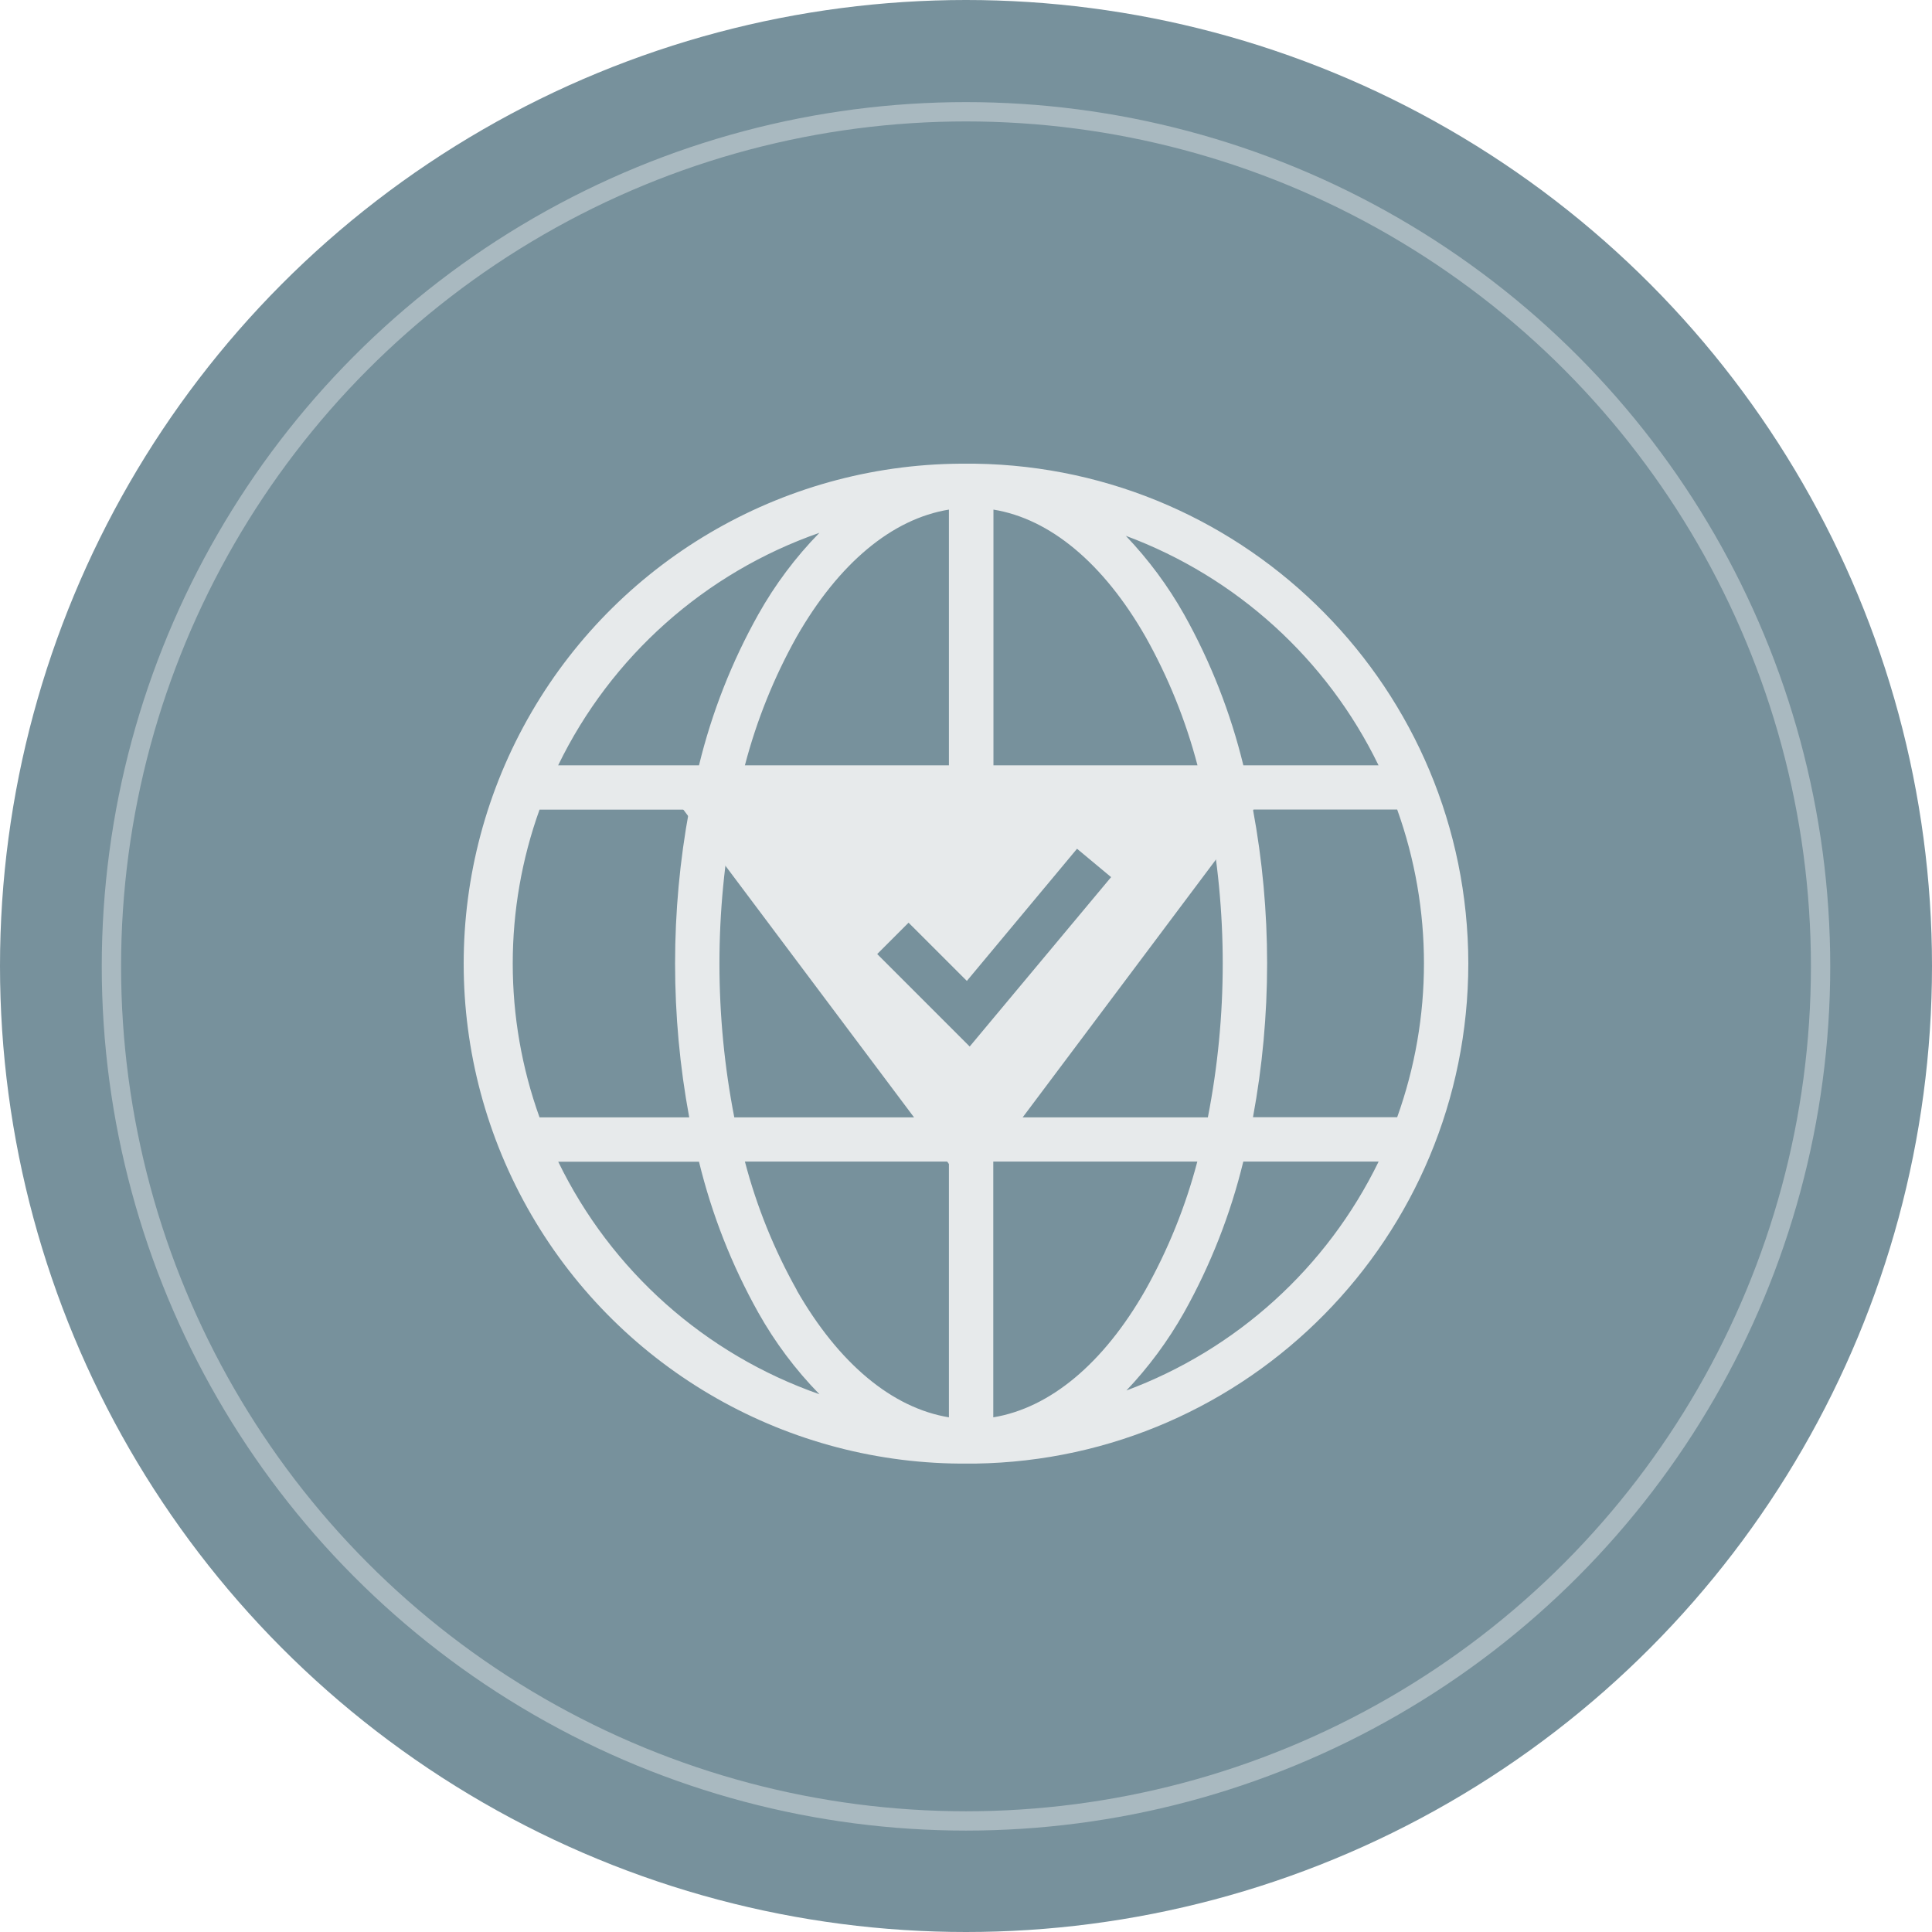
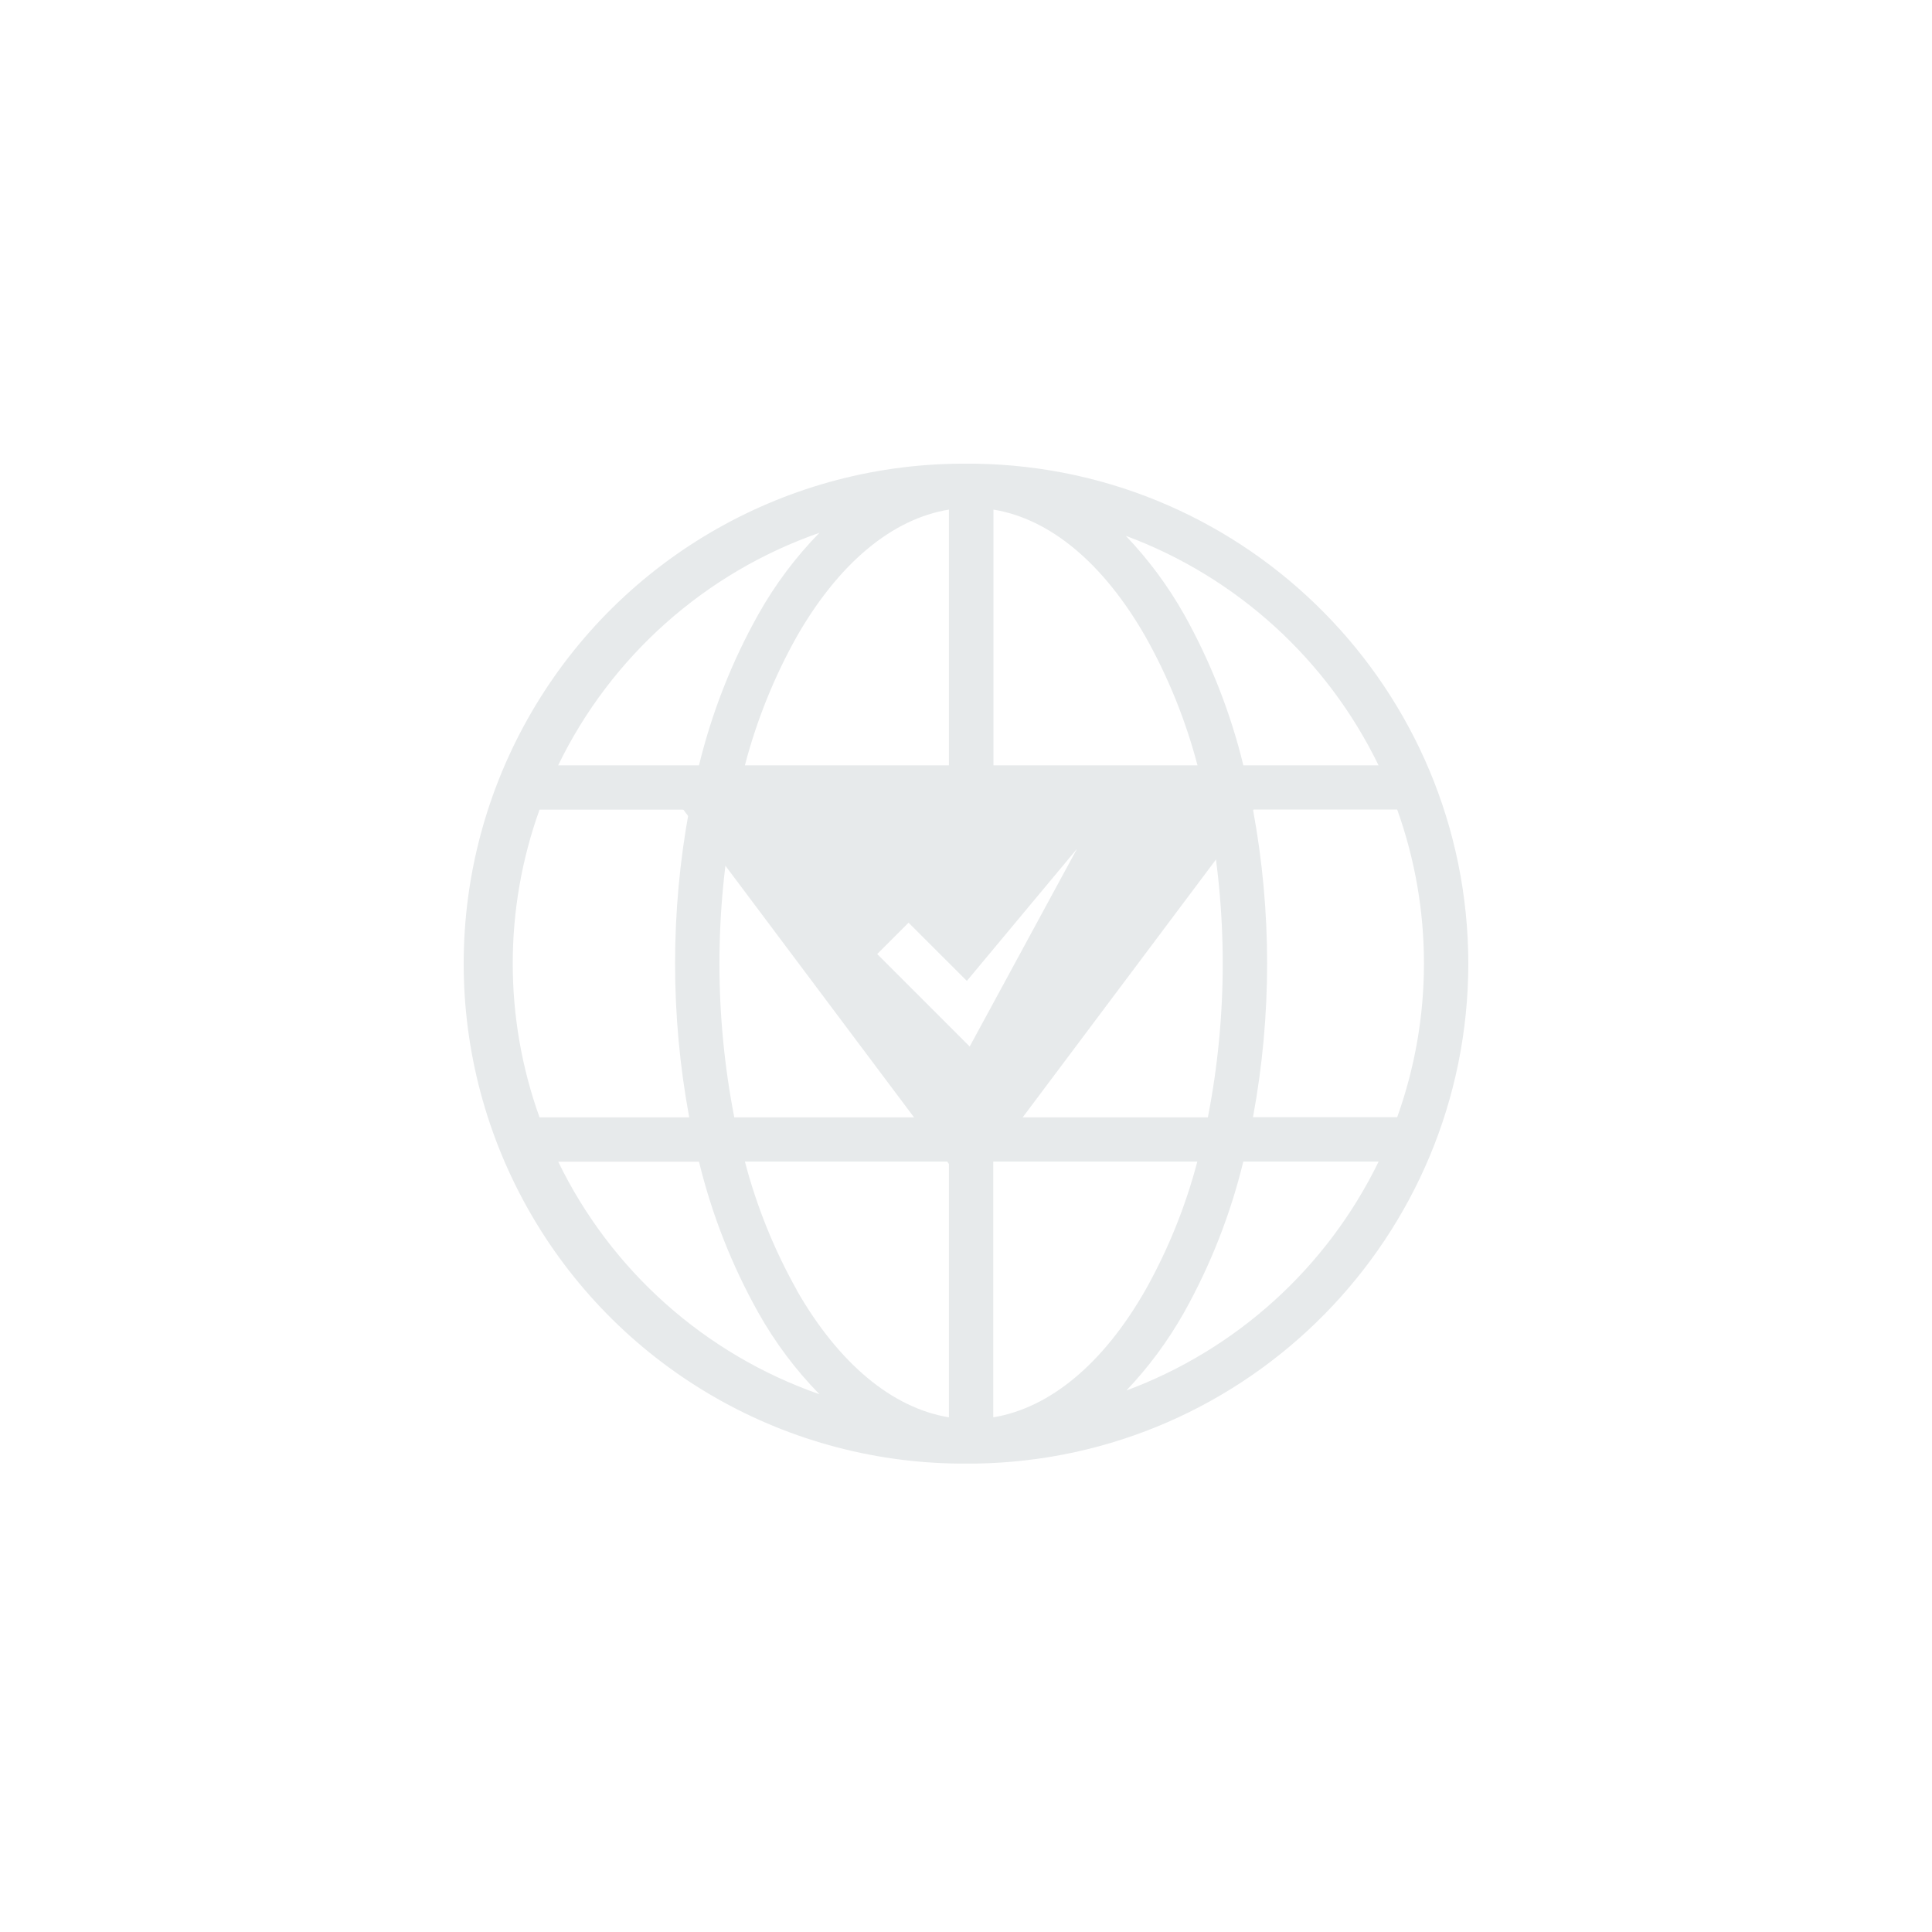
<svg xmlns="http://www.w3.org/2000/svg" width="100px" height="100px" viewBox="0 0 100 100" version="1.1">
  <title>Results-9</title>
  <g id="Page-1" stroke="none" stroke-width="1" fill="none" fill-rule="evenodd">
    <g id="Results-9">
      <g id="Group-2" fill="#77919C" fill-rule="nonzero">
-         <circle id="Oval" cx="50" cy="50" r="50" />
-       </g>
-       <circle id="Oval" stroke="#E7EAEB" opacity="0.45" cx="50" cy="50.018" r="44.233" />
+         </g>
      <g id="results-9" transform="translate(24, 24)" fill="#E7EAEB" fill-rule="nonzero">
        <path d="M52,25.863 C51.978,11.727 40.628,0.219 26.494,0.001 L26.264,0.001 L26.122,0.001 C16.819,-0.086 8.185,4.826 3.508,12.869 C-1.169,20.911 -1.169,30.845 3.508,38.887 C8.185,46.93 16.819,51.843 26.122,51.755 L26.264,51.755 L26.494,51.755 C40.639,51.537 51.994,40.011 52,25.863 Z M48.327,33.827 L40.854,33.827 C41.83,28.564 41.83,23.165 40.854,17.901 L48.318,17.901 C50.166,23.049 50.166,28.68 48.318,33.827 L48.327,33.827 Z M17.246,42.781 C16.069,40.685 15.165,38.448 14.556,36.123 L25.116,36.123 L25.116,49.361 C22.182,48.876 19.418,46.585 17.237,42.779 L17.246,42.781 Z M27.412,49.361 L27.412,36.123 L37.973,36.123 C37.363,38.448 36.459,40.685 35.282,42.781 C33.11,46.585 30.346,48.876 27.412,49.361 Z M27.412,33.836 L27.412,31.858 L25.116,31.858 L25.116,33.836 L14.007,33.836 C12.982,28.577 12.982,23.17 14.007,17.911 L25.116,17.911 L25.116,19.637 L27.412,19.637 L27.412,17.908 L38.519,17.908 C39.545,23.167 39.545,28.575 38.519,33.834 L27.412,33.836 Z M35.291,8.955 C36.468,11.05 37.372,13.288 37.982,15.613 L27.421,15.613 L27.421,2.377 C30.346,2.853 33.11,5.144 35.291,8.955 Z M25.116,2.377 L25.116,15.613 L14.556,15.613 C15.163,13.288 16.064,11.051 17.237,8.955 C19.418,5.144 22.182,2.853 25.116,2.377 Z M47.353,15.613 L40.356,15.613 C39.692,12.884 38.661,10.258 37.291,7.807 C36.458,6.329 35.443,4.961 34.272,3.734 C39.999,5.862 44.685,10.117 47.353,15.613 L47.353,15.613 Z M18.413,3.578 C17.176,4.842 16.112,6.264 15.247,7.807 C13.875,10.258 12.843,12.884 12.18,15.613 L4.89,15.613 C7.629,9.971 12.491,5.644 18.413,3.578 L18.413,3.578 Z M3.926,17.908 L11.674,17.908 C10.698,23.172 10.698,28.57 11.674,33.834 L3.926,33.834 C2.077,28.687 2.077,23.056 3.926,17.908 L3.926,17.908 Z M4.89,36.13 L12.18,36.13 C12.844,38.859 13.876,41.485 15.247,43.936 C16.112,45.478 17.176,46.9 18.413,48.165 C12.49,46.097 7.628,41.767 4.89,36.123 L4.89,36.13 Z M34.277,47.999 C35.446,46.773 36.457,45.405 37.289,43.929 C38.659,41.478 39.69,38.852 40.353,36.123 L47.358,36.123 C44.686,41.614 39.998,45.862 34.272,47.983 L34.277,47.999 Z" id="Shape" />
-         <path d="M10.511,16.76 L26.122,37.586 L41.733,16.76 L10.511,16.76 Z M21.404,25.381 L23.027,23.758 L26.044,26.772 L31.747,19.931 L33.51,21.4 L26.191,30.168 L21.404,25.381 Z" id="Shape" />
+         <path d="M10.511,16.76 L26.122,37.586 L41.733,16.76 L10.511,16.76 Z M21.404,25.381 L23.027,23.758 L26.044,26.772 L31.747,19.931 L26.191,30.168 L21.404,25.381 Z" id="Shape" />
      </g>
    </g>
  </g>
</svg>